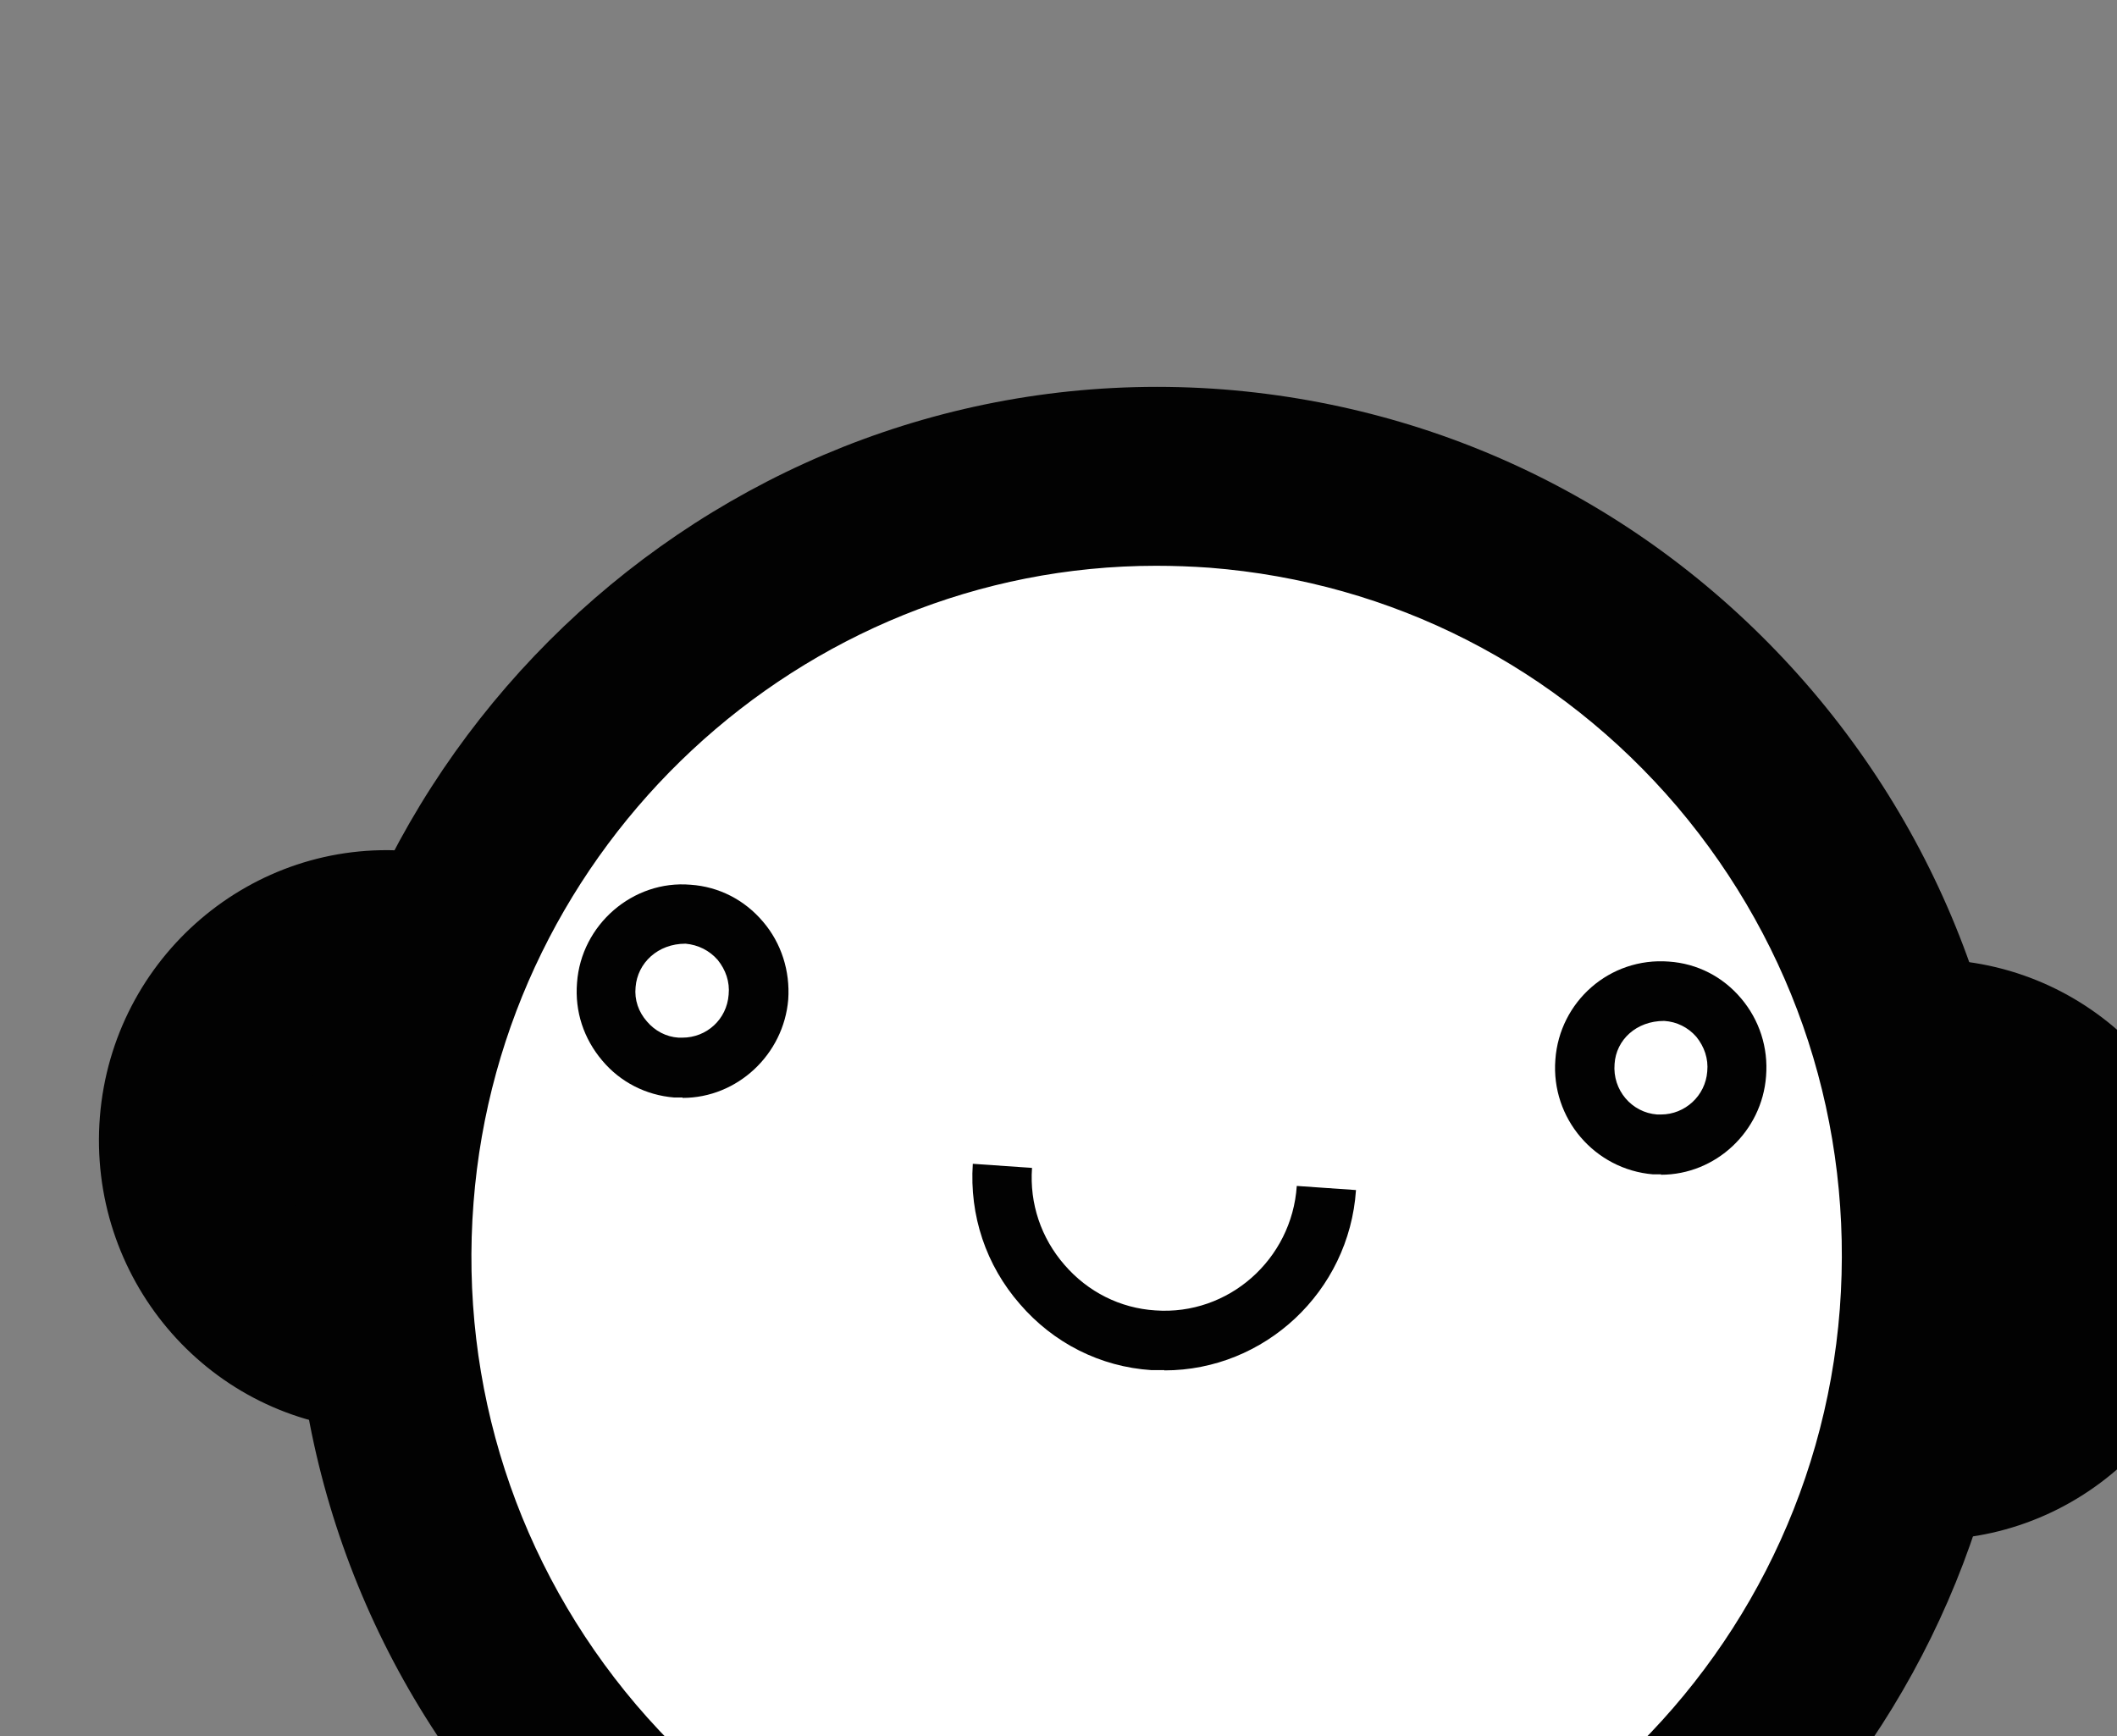
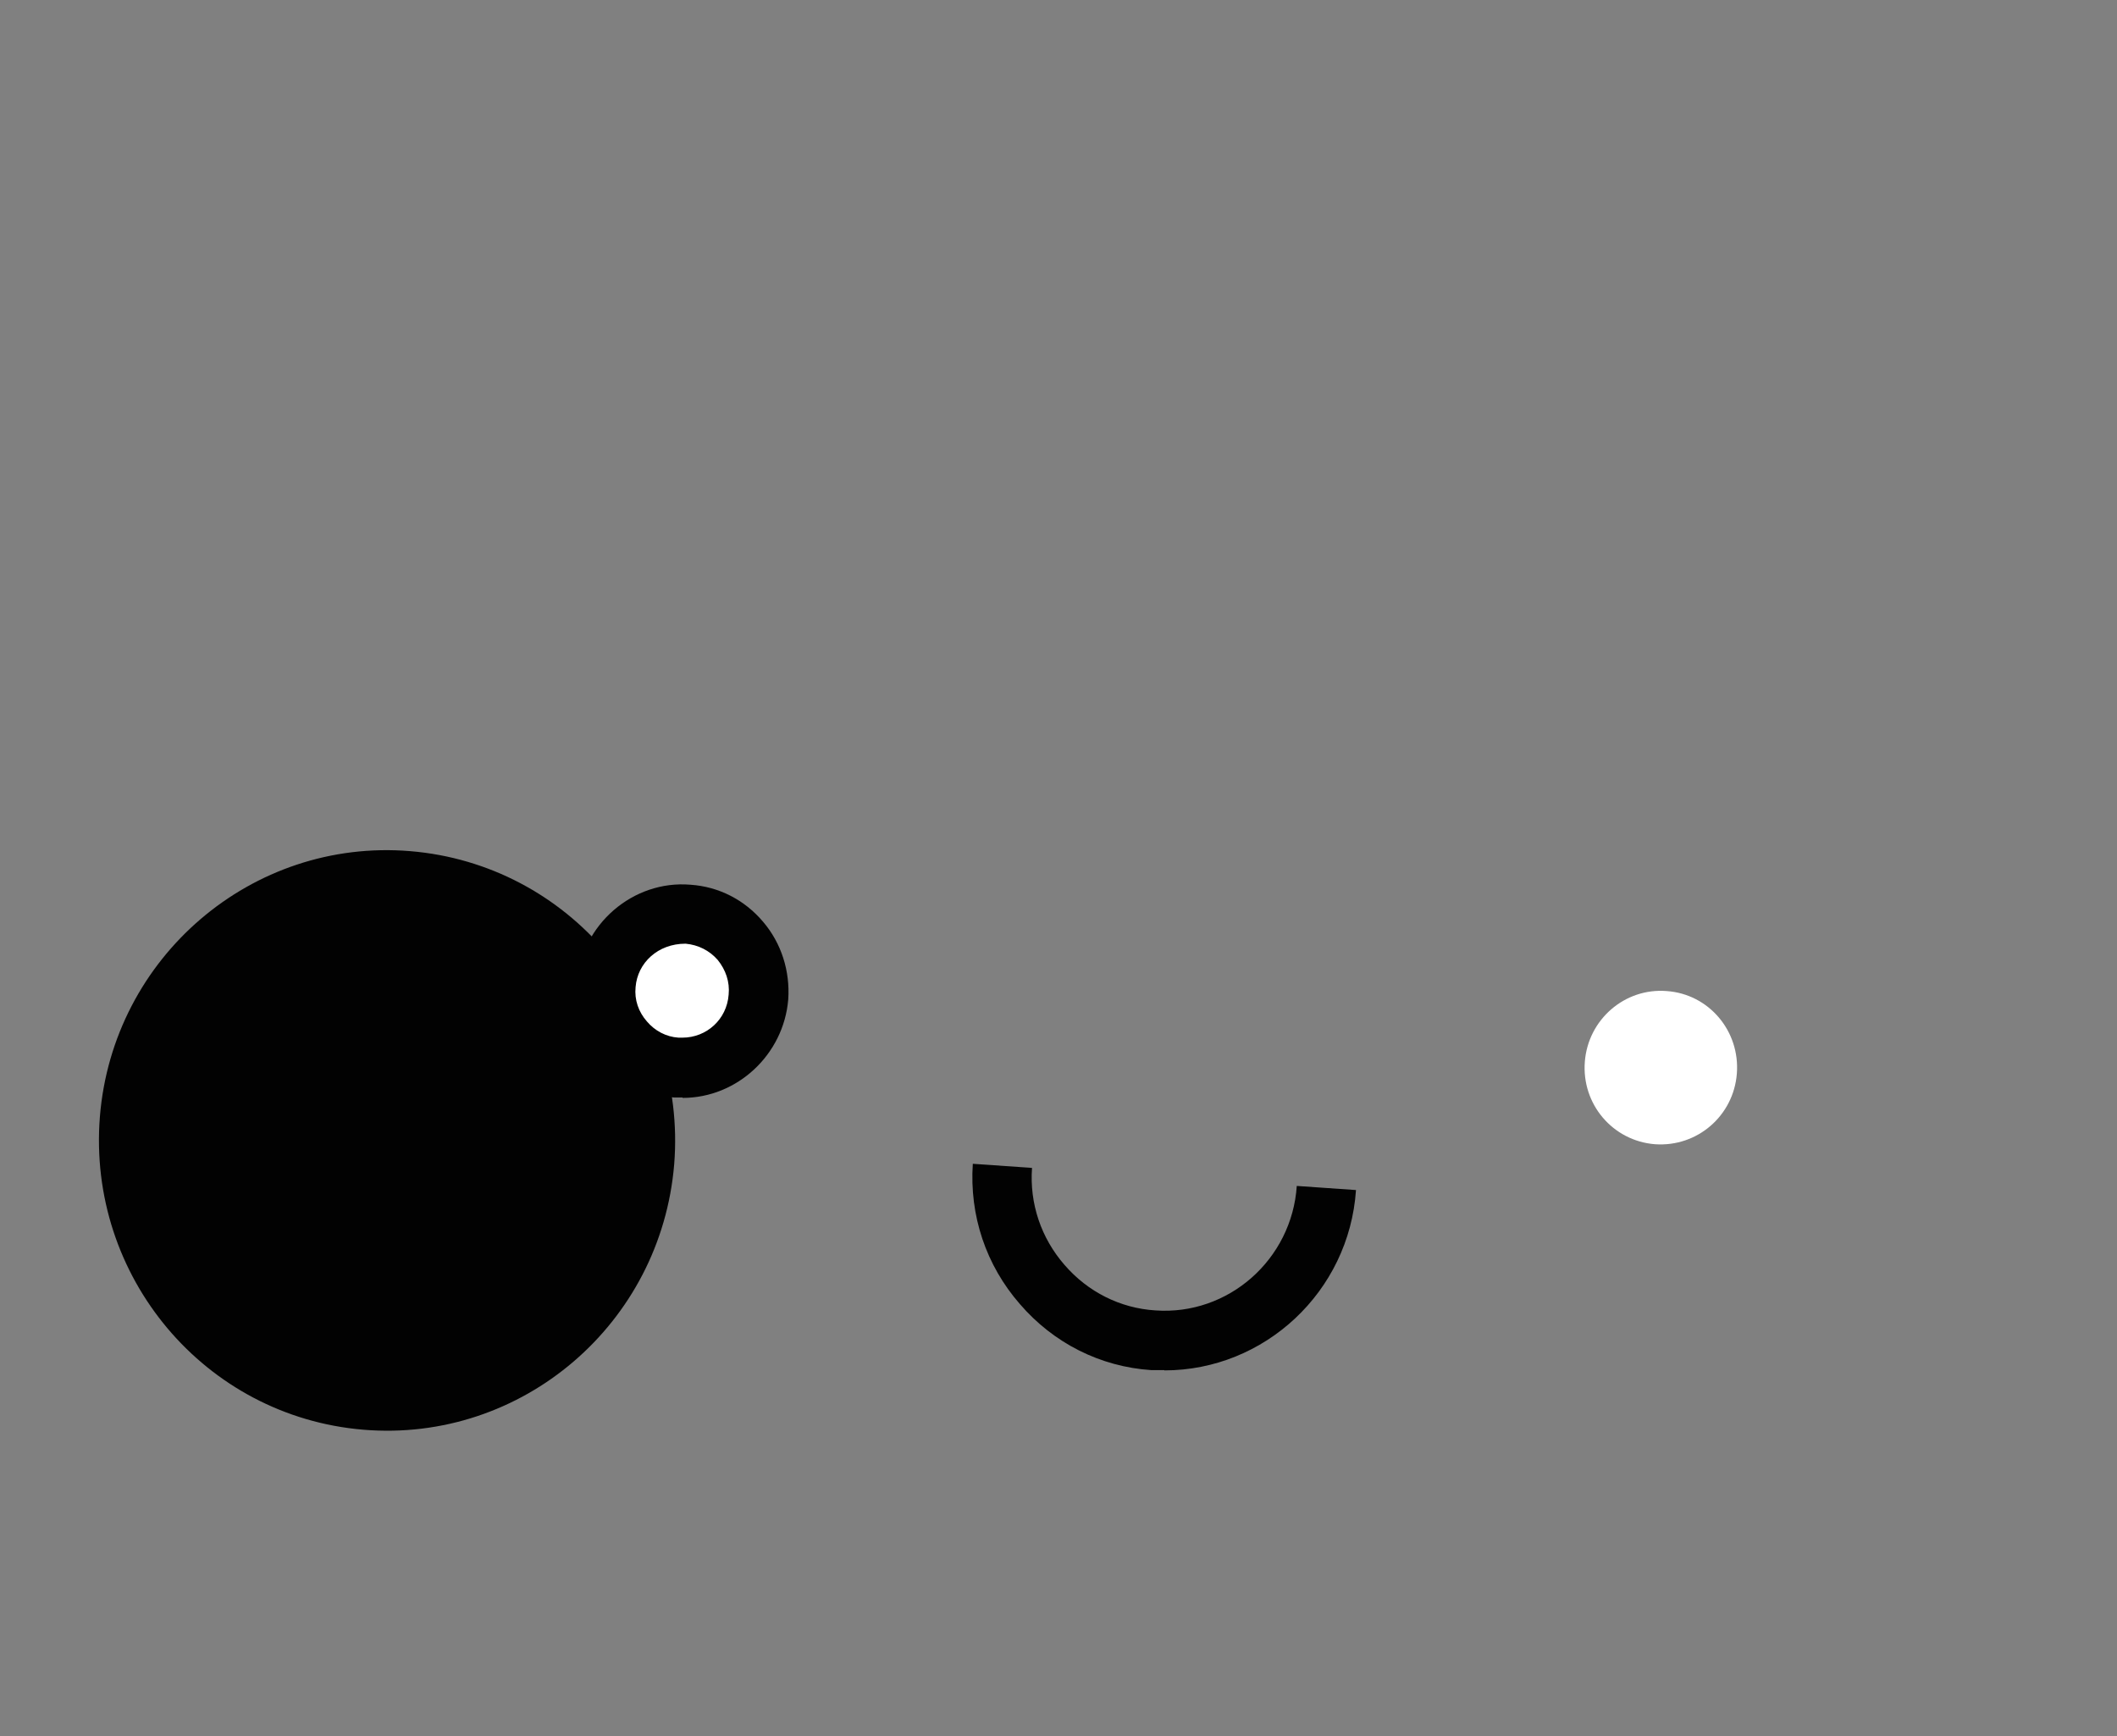
<svg xmlns="http://www.w3.org/2000/svg" width="5.806mm" height="4.762mm" version="1.1" viewBox="0 0 5.806 4.762">
  <rect x="0" y="0" width="5.806" height="4.762" fill="#808080" stroke="none" />
  <g transform="translate(-82.191,-124.36)">
    <g transform="matrix(.353 0 0 .353 -348.972 -1559.603)">
-       <path d="m1238.643 4780.325c-0.103 1.242-1.181 2.165-2.414 2.063s-2.15-1.19-2.048-2.432c0.1-1.239 1.181-2.162 2.414-2.062 1.231 0.102 2.148 1.19 2.048 2.432z" fill="#020202" />
      <path d="m1226.663 4779.478c-0.102 1.239-1.181 2.165-2.414 2.063-1.233-0.102-2.147-1.19-2.048-2.432 0.1-1.239 1.181-2.165 2.411-2.063 1.233 0.102 2.15 1.19 2.051 2.432z" fill="#020202" />
-       <path d="m1236.407 4780.656c-0.255 3.334-3.15 5.827-6.457 5.569-3.313-0.258-5.789-3.17-5.534-6.504 0.258-3.334 3.15-5.827 6.46-5.569 3.311 0.258 5.789 3.17 5.531 6.504z" fill="#fff" />
-       <path d="m1230.419 4786.938c-0.173 0-0.349 0-0.524-0.017-1.784-0.141-3.41-0.97-4.573-2.341-1.166-1.368-1.732-3.114-1.594-4.91 0.284-3.668 3.495-6.498 7.204-6.211 1.784 0.141 3.407 0.973 4.573 2.341 1.163 1.368 1.728 3.114 1.591 4.91-0.27 3.492-3.202 6.229-6.677 6.229zm-0.012-12.109c-2.76 0-5.089 2.171-5.303 4.948-0.111 1.424 0.34 2.813 1.263 3.9 0.926 1.087 2.218 1.746 3.633 1.857 2.944 0.234 5.496-2.019 5.719-4.931 0.108-1.43-0.34-2.812-1.263-3.902-0.926-1.087-2.215-1.746-3.633-1.857-0.141-0.01-0.278-0.015-0.416-0.015z" fill="#020202" />
      <path d="m1227.316 4778.175c-0.023 0.331-0.308 0.574-0.636 0.551-0.325-0.026-0.568-0.311-0.545-0.642 0.026-0.328 0.311-0.574 0.639-0.548 0.325 0.023 0.568 0.314 0.542 0.639z" fill="#fff" />
      <path d="m1226.727 4778.96h-0.064c-0.22-0.018-0.419-0.12-0.559-0.287-0.144-0.17-0.214-0.381-0.196-0.604 0.032-0.451 0.434-0.8 0.882-0.762 0.22 0.015 0.419 0.117 0.563 0.287 0.143 0.167 0.211 0.384 0.196 0.604-0.035 0.428-0.396 0.765-0.82 0.765zm0.023-1.195c-0.214 0-0.372 0.149-0.387 0.337-0.01 0.1 0.023 0.193 0.088 0.267 0.062 0.073 0.149 0.12 0.246 0.126h0.029c0.19 0 0.346-0.143 0.36-0.334 0.01-0.1-0.023-0.193-0.085-0.27-0.065-0.074-0.152-0.117-0.249-0.126z" fill="#020202" />
      <path d="m1234.919 4778.775c-0.026 0.328-0.308 0.571-0.636 0.548-0.328-0.026-0.571-0.311-0.545-0.642 0.026-0.328 0.311-0.574 0.636-0.548 0.328 0.023 0.571 0.311 0.545 0.642z" fill="#fff" />
-       <path d="m1234.33 4779.557h-0.062c-0.454-0.038-0.794-0.436-0.759-0.891 0.032-0.451 0.422-0.797 0.882-0.762 0.22 0.015 0.419 0.117 0.562 0.287 0.141 0.167 0.211 0.381 0.193 0.604-0.032 0.428-0.39 0.765-0.817 0.765zm0.023-1.192c-0.214 0-0.372 0.146-0.384 0.334-0.017 0.202 0.132 0.378 0.331 0.393h0.029c0.188 0 0.346-0.146 0.36-0.334 0.01-0.1-0.023-0.193-0.085-0.27-0.064-0.073-0.152-0.117-0.249-0.123z" fill="#020202" />
      <path d="m1230.471 4781.078h-0.1c-0.399-0.026-0.762-0.211-1.022-0.513-0.264-0.302-0.393-0.689-0.366-1.09l0.46 0.032c-0.02 0.278 0.071 0.545 0.252 0.753 0.182 0.211 0.434 0.337 0.706 0.354 0.568 0.041 1.061-0.396 1.099-0.967l0.46 0.032c-0.053 0.791-0.712 1.401-1.488 1.401z" fill="#020202" />
    </g>
  </g>
</svg>